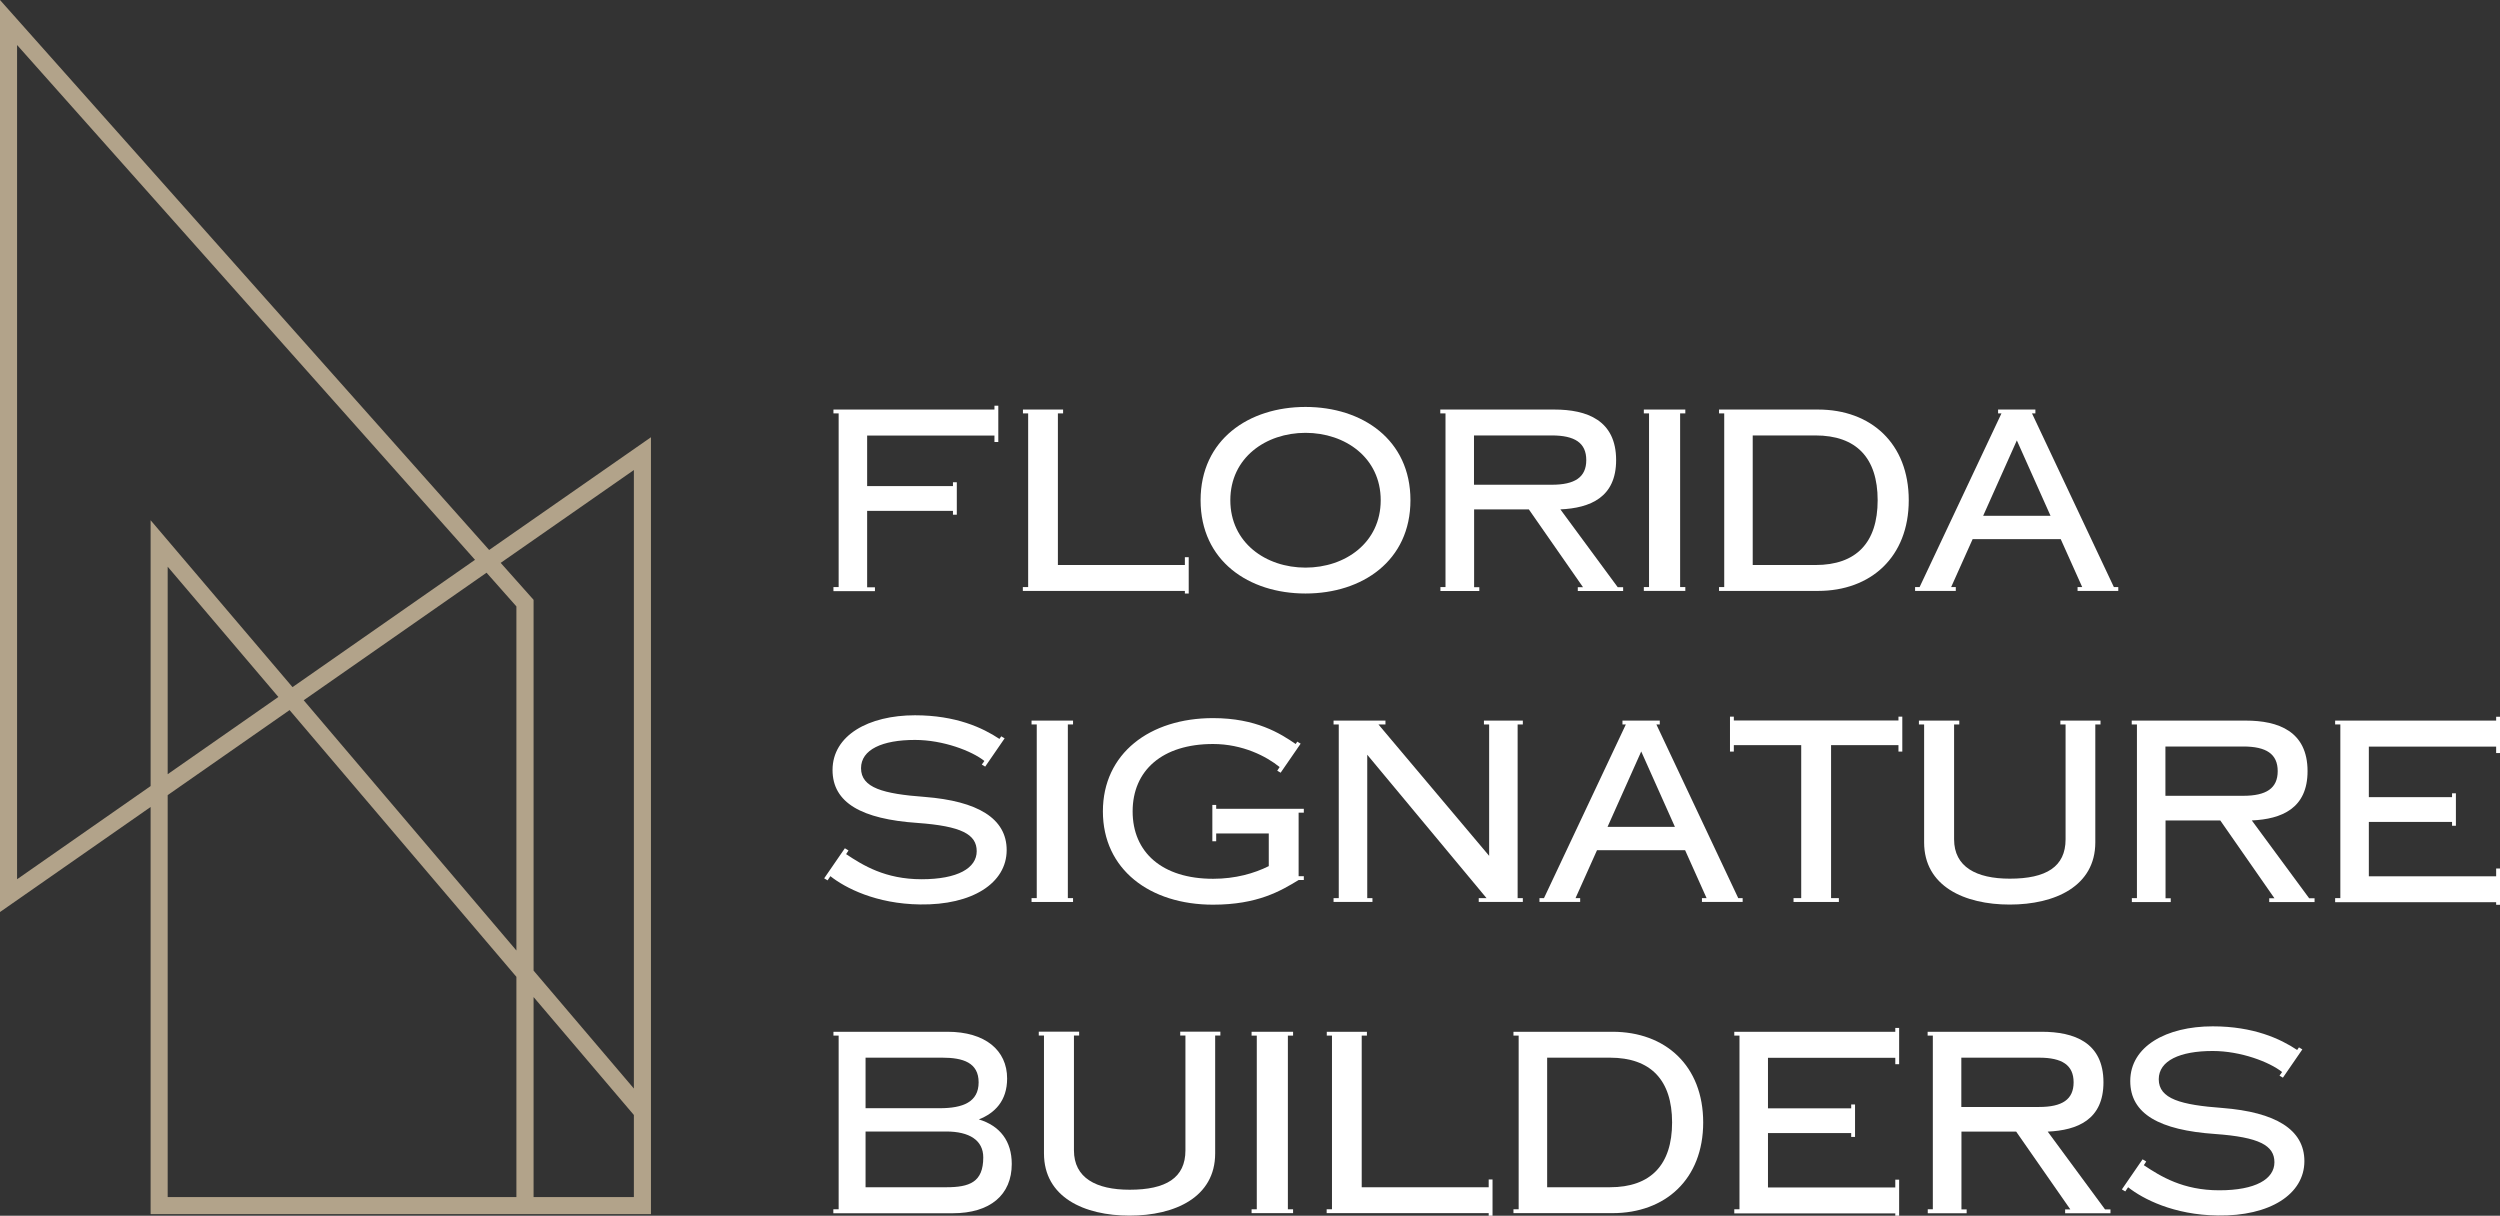
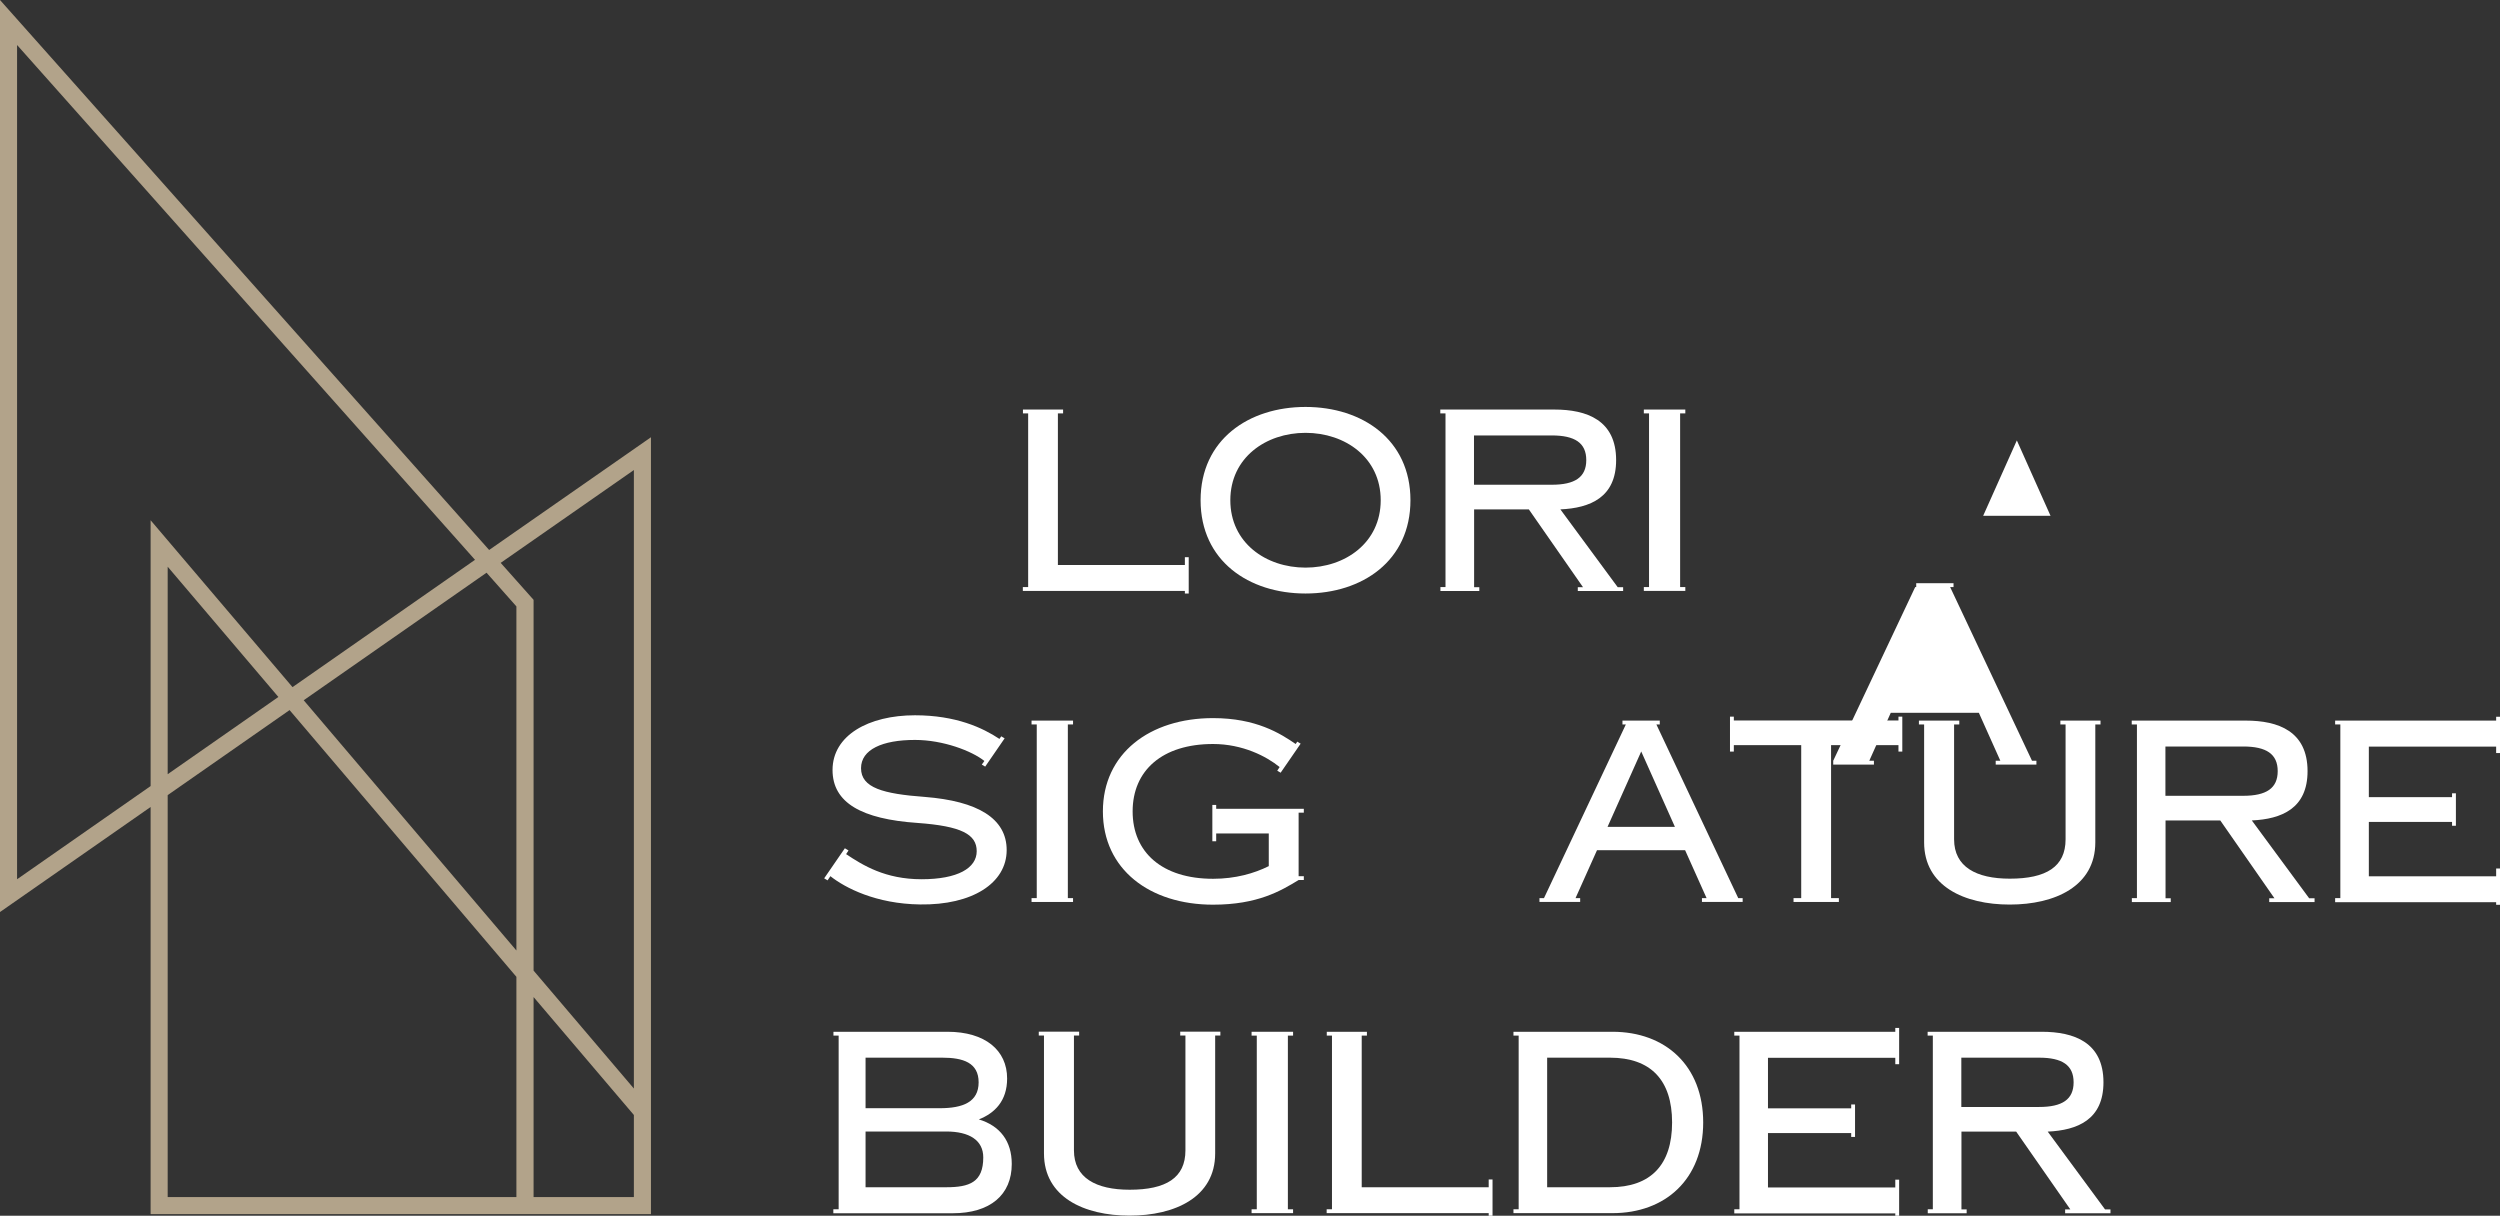
<svg xmlns="http://www.w3.org/2000/svg" id="Layer_2" data-name="Layer 2" viewBox="0 0 221.1 107.52">
  <rect x="0" y="0" width="221.1" height="107.52" fill="#333333" stroke="none" />
  <defs>
    <style>      .cls-1 {        fill: #b2a38a;      }      .cls-2 {        fill: #fff;      }    </style>
  </defs>
  <g id="Layer_1-2" data-name="Layer 1">
    <g>
      <g>
-         <path class="cls-2" d="M73.71,51.92h.46v-15.36h-.46v-.34h14.24v-.34h.34v3.21h-.34v-.57h-11.26v4.47h7.59v-.34h.34v2.87h-.34v-.34h-7.59v6.76h.69v.34h-3.67v-.34Z" />
        <path class="cls-2" d="M90.47,51.92h.46v-15.36h-.46v-.34h3.55v.34h-.46v13.41h11.23v-.69h.34v3.21h-.34v-.23h-14.33v-.34Z" />
        <path class="cls-2" d="M115.46,35.99c5.02,0,9.28,2.89,9.28,8.25s-4.26,8.25-9.28,8.25-9.28-2.89-9.28-8.25,4.26-8.25,9.28-8.25ZM115.46,50.2c3.51,0,6.65-2.2,6.65-5.96s-3.14-5.96-6.65-5.96-6.65,2.2-6.65,5.96,3.14,5.96,6.65,5.96Z" />
        <path class="cls-2" d="M127.38,51.92h.46v-15.36h-.46v-.34h10.09c2.87,0,5.46.94,5.46,4.47,0,3.3-2.29,4.24-4.93,4.36l5.07,6.88h.48v.34h-4.01v-.34h.46l-4.79-6.88h-4.84v6.88h.46v.34h-3.44v-.34ZM130.36,38.51v4.36h6.88c2.04,0,3.05-.66,3.05-2.18s-1.01-2.18-3.05-2.18h-6.88Z" />
        <path class="cls-2" d="M145.38,51.92h.46v-15.36h-.46v-.34h3.67v.34h-.46v15.36h.46v.34h-3.67v-.34Z" />
-         <path class="cls-2" d="M152.03,51.92h.46v-15.36h-.46v-.34h8.76c4.68,0,8.02,3,8.02,8.02s-3.35,8.02-8.02,8.02h-8.76v-.34ZM155.01,38.51v11.46h5.55c3.62,0,5.5-1.99,5.5-5.73s-1.88-5.73-5.5-5.73h-5.55Z" />
-         <path class="cls-2" d="M169.38,51.92h.39l7.24-15.36h-.3v-.34h3.3v.34h-.3l7.24,15.36h.39v.34h-3.6v-.34h.41l-1.9-4.24h-7.79l-1.9,4.24h.41v.34h-3.6v-.34ZM175.39,45.62h5.96l-2.98-6.67-2.98,6.67Z" />
+         <path class="cls-2" d="M169.38,51.92h.39h-.3v-.34h3.3v.34h-.3l7.24,15.36h.39v.34h-3.6v-.34h.41l-1.9-4.24h-7.79l-1.9,4.24h.41v.34h-3.6v-.34ZM175.39,45.62h5.96l-2.98-6.67-2.98,6.67Z" />
        <path class="cls-2" d="M75.04,75.22l-.21.32c1.49.99,3.46,2.22,6.67,2.22s4.88-.99,4.88-2.48-1.35-2.22-5.25-2.5c-4.91-.34-7.5-1.77-7.5-4.68,0-3.07,3.19-4.84,7.29-4.84,3.62,0,5.98,1.1,7.47,2.09l.16-.23.3.18-1.72,2.5-.3-.18.23-.32c-1.12-.89-3.65-1.86-6.14-1.86-2.89,0-4.77.85-4.77,2.5,0,1.74,1.97,2.27,5.64,2.54,4.68.37,7.24,1.9,7.24,4.7,0,2.93-3.05,4.88-7.66,4.81-3.9-.05-6.63-1.47-7.93-2.5l-.25.37-.3-.18,1.83-2.66.3.18Z" />
        <path class="cls-2" d="M91.23,79.43h.46v-15.36h-.46v-.34h3.67v.34h-.46v15.36h.46v.34h-3.67v-.34Z" />
        <path class="cls-2" d="M107.28,77.72c1.99,0,3.65-.48,4.93-1.12v-2.89h-4.65v.69h-.34v-3.21h.34v.34h7.75v.34h-.46v5.62h.46v.34h-.46c-1.58.96-3.62,2.18-7.57,2.18-5.59,0-9.74-3.12-9.74-8.25s4.15-8.25,9.74-8.25c3.81,0,5.94,1.35,7.31,2.29l.14-.21.3.18-1.77,2.57-.3-.18.21-.32c-1.15-.94-3.26-2.04-5.89-2.04-4.49,0-7.11,2.34-7.11,5.96s2.61,5.96,7.11,5.96Z" />
-         <path class="cls-2" d="M117.94,79.43h.46v-15.36h-.46v-.34h4.59v.34h-.62l9.79,11.62v-11.62h-.46v-.34h3.44v.34h-.46v15.36h.46v.34h-3.9v-.34h.69l-10.55-12.68v12.68h.46v.34h-3.44v-.34Z" />
        <path class="cls-2" d="M136.16,79.43h.39l7.24-15.36h-.3v-.34h3.3v.34h-.3l7.24,15.36h.39v.34h-3.6v-.34h.41l-1.9-4.24h-7.79l-1.9,4.24h.41v.34h-3.6v-.34ZM142.17,73.13h5.96l-2.98-6.67-2.98,6.67Z" />
        <path class="cls-2" d="M158.61,79.43h.69v-13.53h-5.96v.57h-.34v-3.09h.34v.34h14.56v-.34h.34v3.09h-.34v-.57h-5.96v13.53h.69v.34h-4.01v-.34Z" />
        <path class="cls-2" d="M169.73,63.73h3.55v.34h-.46v10.16c0,2.43,1.95,3.48,4.93,3.48,3.21,0,4.93-1.05,4.93-3.48v-10.16h-.46v-.34h3.55v.34h-.46v10.43c0,3.87-3.55,5.5-7.57,5.5s-7.57-1.63-7.57-5.5v-10.43h-.46v-.34Z" />
        <path class="cls-2" d="M188.53,79.43h.46v-15.36h-.46v-.34h10.09c2.87,0,5.46.94,5.46,4.47,0,3.3-2.29,4.24-4.93,4.36l5.07,6.88h.48v.34h-4.01v-.34h.46l-4.79-6.88h-4.84v6.88h.46v.34h-3.44v-.34ZM191.51,66.02v4.36h6.88c2.04,0,3.05-.66,3.05-2.18s-1.01-2.18-3.05-2.18h-6.88Z" />
        <path class="cls-2" d="M206.52,79.43h.46v-15.36h-.46v-.34h14.24v-.34h.34v3.21h-.34v-.57h-11.26v4.47h7.36v-.34h.34v2.87h-.34v-.34h-7.36v4.81h11.26v-.69h.34v3.21h-.34v-.23h-14.24v-.34Z" />
        <path class="cls-2" d="M73.71,106.95h.46v-15.36h-.46v-.34h10.09c3.32,0,5.27,1.63,5.27,4.13,0,1.99-1.1,3.07-2.5,3.62,1.88.57,2.91,1.93,2.91,3.94,0,2.73-1.9,4.36-5.23,4.36h-10.55v-.34ZM76.55,93.54v4.47h6.56c2.06,0,3.44-.55,3.44-2.29s-1.38-2.18-3.21-2.18h-6.79ZM83.68,105c2.06,0,3.28-.44,3.28-2.64,0-1.51-1.22-2.29-3.28-2.29h-7.13v4.93h7.13Z" />
        <path class="cls-2" d="M91.89,91.24h3.55v.34h-.46v10.16c0,2.43,1.95,3.48,4.93,3.48,3.21,0,4.93-1.05,4.93-3.48v-10.16h-.46v-.34h3.55v.34h-.46v10.43c0,3.87-3.55,5.5-7.57,5.5s-7.57-1.63-7.57-5.5v-10.43h-.46v-.34Z" />
        <path class="cls-2" d="M110.69,106.95h.46v-15.36h-.46v-.34h3.67v.34h-.46v15.36h.46v.34h-3.67v-.34Z" />
        <path class="cls-2" d="M117.34,106.95h.46v-15.36h-.46v-.34h3.55v.34h-.46v13.41h11.23v-.69h.34v3.21h-.34v-.23h-14.33v-.34Z" />
        <path class="cls-2" d="M133.85,106.95h.46v-15.36h-.46v-.34h8.76c4.68,0,8.02,3,8.02,8.02s-3.35,8.02-8.02,8.02h-8.76v-.34ZM136.83,93.54v11.46h5.55c3.62,0,5.5-1.99,5.5-5.73s-1.88-5.73-5.5-5.73h-5.55Z" />
        <path class="cls-2" d="M153.38,106.95h.46v-15.36h-.46v-.34h14.24v-.34h.34v3.21h-.34v-.57h-11.26v4.47h7.36v-.34h.34v2.87h-.34v-.34h-7.36v4.81h11.26v-.69h.34v3.21h-.34v-.23h-14.24v-.34Z" />
        <path class="cls-2" d="M170.48,106.95h.46v-15.36h-.46v-.34h10.09c2.87,0,5.46.94,5.46,4.47,0,3.3-2.29,4.24-4.93,4.36l5.07,6.88h.48v.34h-4.01v-.34h.46l-4.79-6.88h-4.84v6.88h.46v.34h-3.44v-.34ZM173.46,93.54v4.36h6.88c2.04,0,3.05-.66,3.05-2.18s-1.01-2.18-3.05-2.18h-6.88Z" />
-         <path class="cls-2" d="M189.81,102.73l-.21.32c1.49.99,3.46,2.22,6.67,2.22s4.88-.99,4.88-2.48-1.35-2.22-5.25-2.5c-4.91-.34-7.5-1.77-7.5-4.68,0-3.07,3.19-4.84,7.29-4.84,3.62,0,5.98,1.1,7.47,2.09l.16-.23.3.18-1.72,2.5-.3-.18.23-.32c-1.12-.89-3.65-1.86-6.14-1.86-2.89,0-4.77.85-4.77,2.5,0,1.74,1.97,2.27,5.64,2.54,4.68.37,7.24,1.9,7.24,4.7,0,2.93-3.05,4.88-7.66,4.81-3.9-.05-6.63-1.47-7.93-2.5l-.25.37-.3-.18,1.83-2.66.3.18Z" />
      </g>
      <path class="cls-1" d="M43.26,48.64L0,0v80.66l13.32-9.29v36.01h44.25V38.67l-14.31,9.97ZM13.32,69.52l-11.81,8.24V3.98l40.5,45.53-16.14,11.26-12.55-14.76v23.51ZM24.62,61.64l-9.79,6.83v-18.35l9.79,11.52ZM45.67,105.87H14.83v-35.55l10.78-7.52,20.06,23.59v19.48ZM45.67,84.06l-18.81-22.13,16.17-11.28,2.64,2.98v30.43ZM56.06,105.87h-8.87v-17.69l8.87,10.43v7.26ZM56.06,96.27l-8.87-10.43v-32.79l-2.91-3.27,11.78-8.21v54.7Z" />
    </g>
  </g>
</svg>